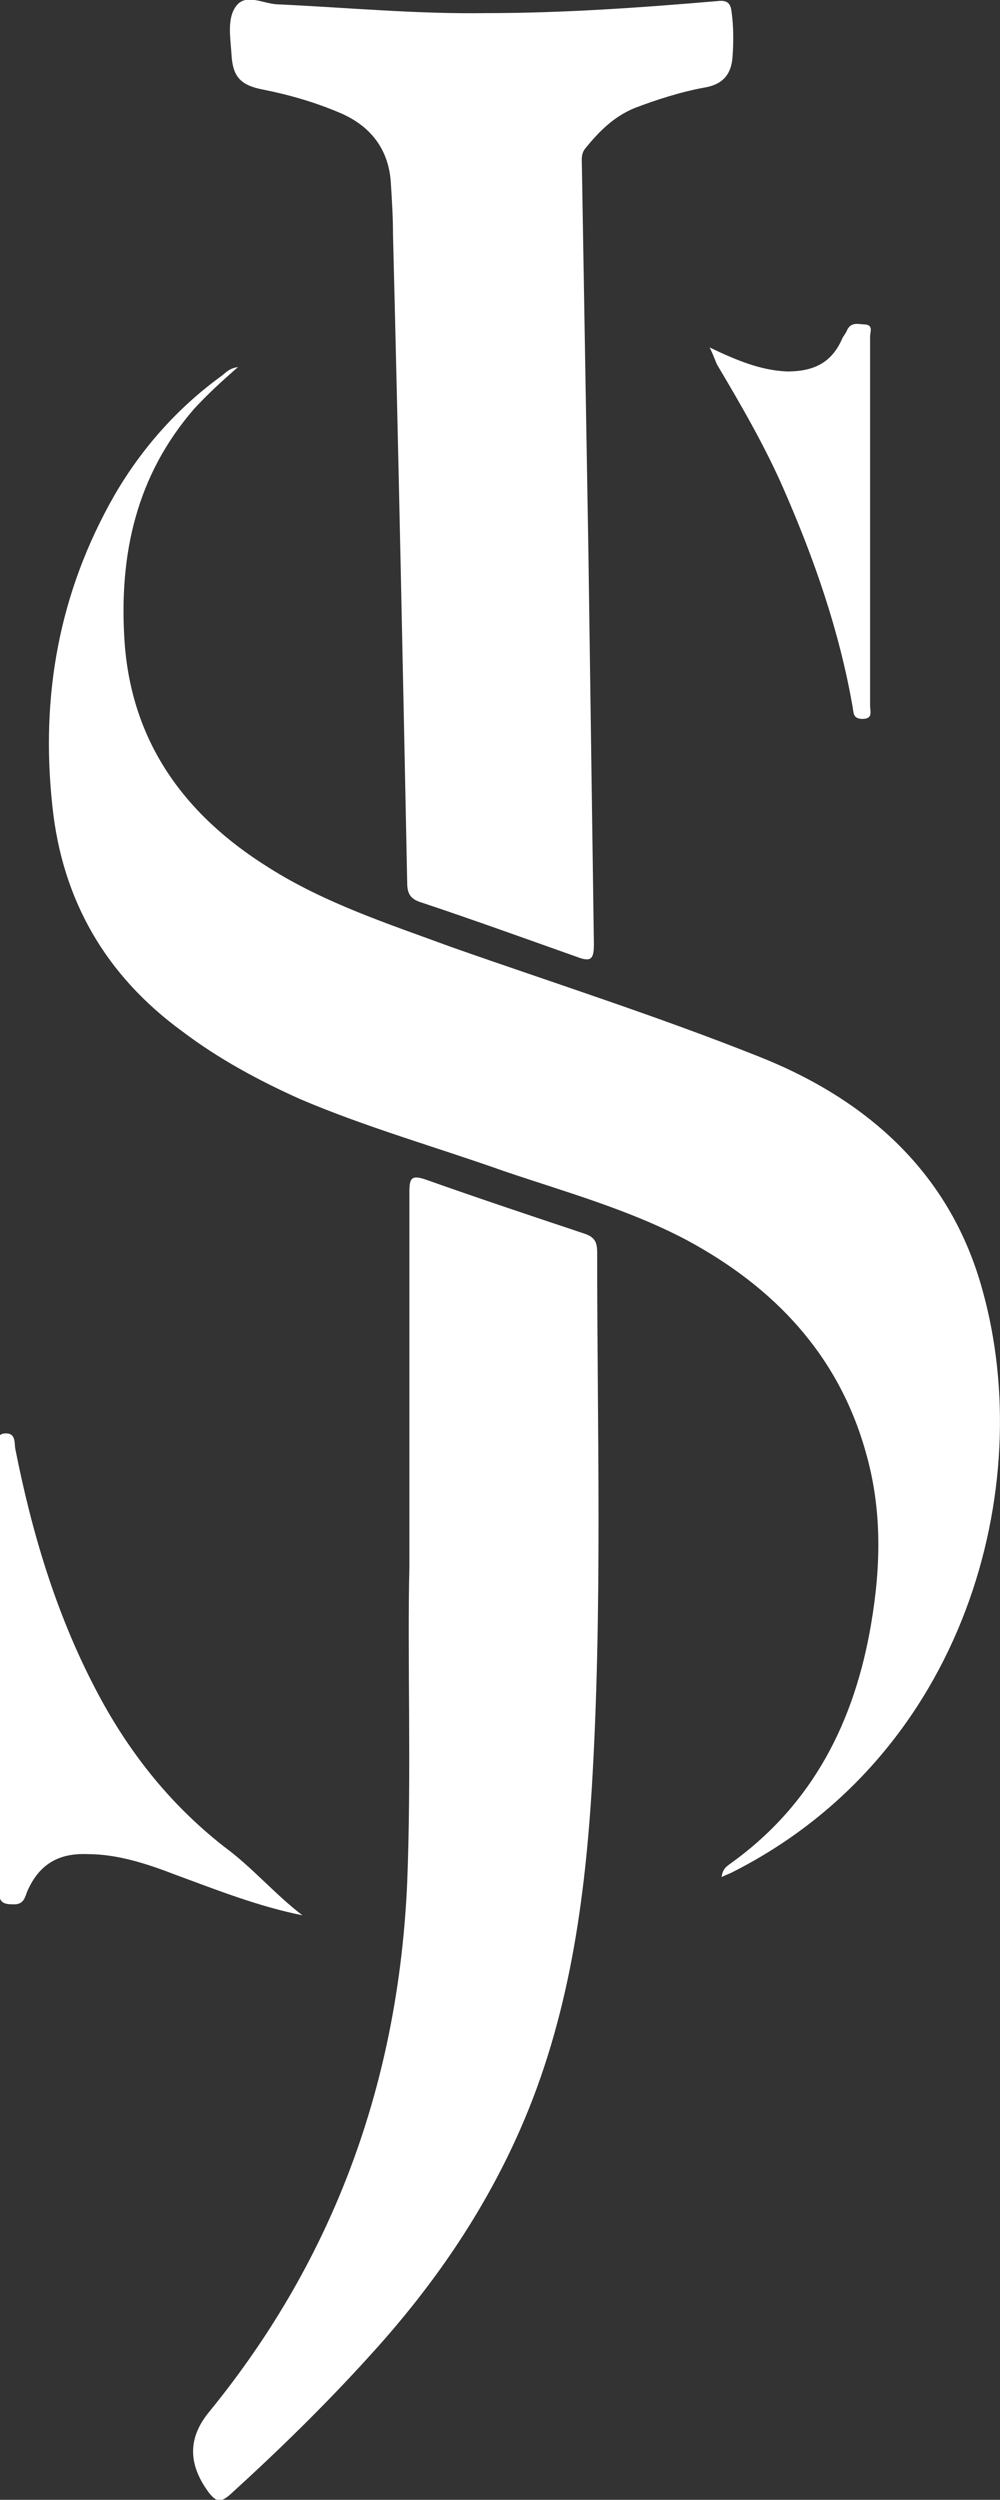
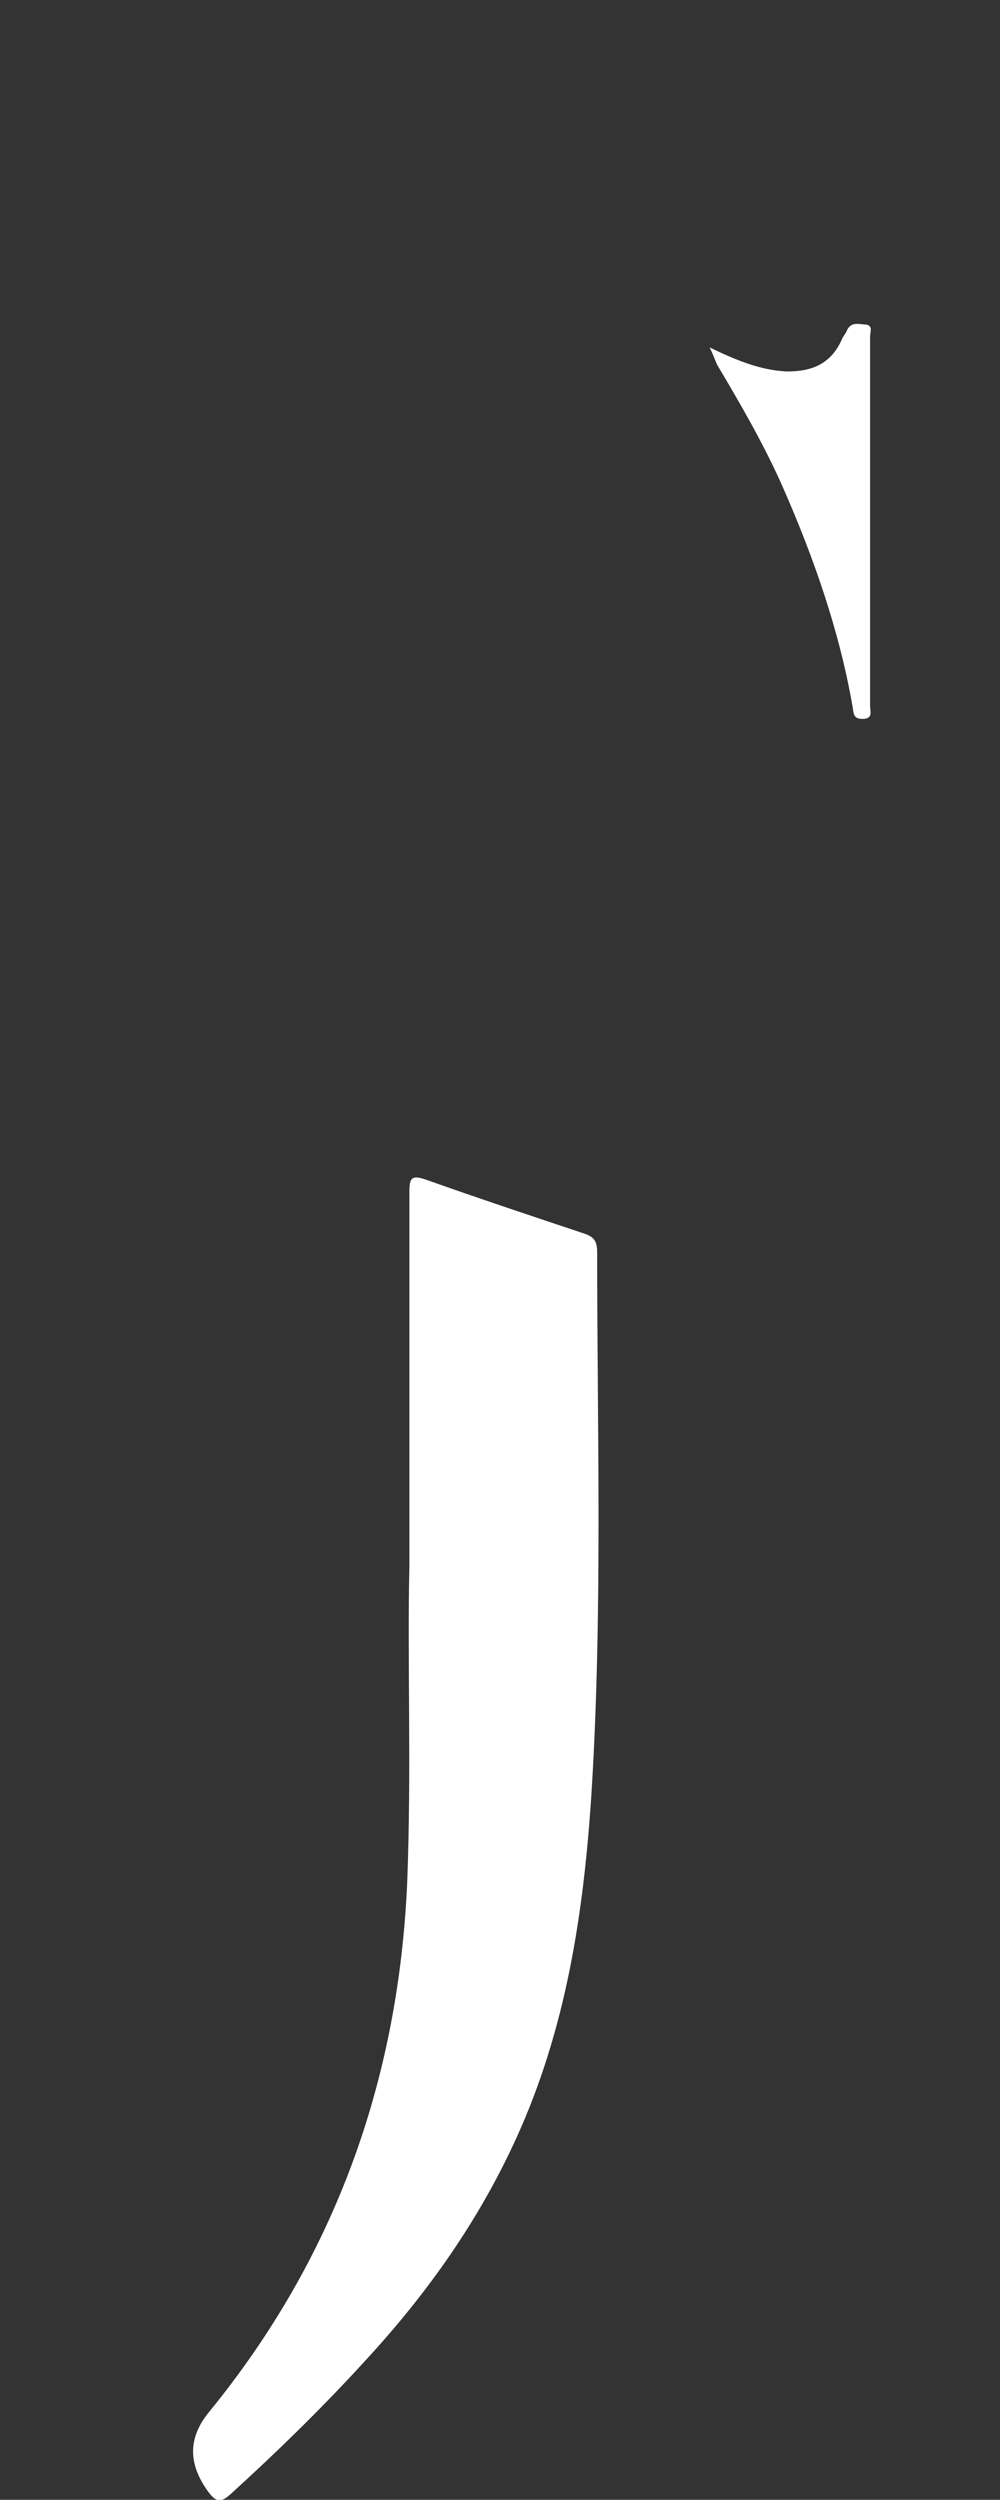
<svg xmlns="http://www.w3.org/2000/svg" version="1.1" id="Layer_1" x="0px" y="0px" viewBox="0 0 91.6 228.8" style="enable-background:new 0 0 91.6 228.8;" xml:space="preserve">
  <rect x="0" y="0" width="91.6" height="228.8" fill="#333333" stroke="none" />
  <style type="text/css">
	.st0{fill:#FFFFFF;}
</style>
  <g>
-     <path class="st0" d="M66.1,171.8c0.1-0.8,0.5-1,0.9-1.3c7.5-5.4,11.3-13,12.8-21.9c0.9-5.3,1-10.5-0.5-15.7   c-2.5-8.9-8.4-15.1-16.4-19.4c-5.3-2.8-11.1-4.4-16.7-6.3c-6.2-2.2-12.6-4-18.7-6.6c-3.8-1.7-7.5-3.7-10.8-6.2   c-7-5.1-11-12-11.9-20.6c-1.1-10.1,0.6-19.6,5.7-28.5c2.5-4.3,5.8-8,9.8-10.9c0.4-0.3,0.7-0.7,1.5-0.8c-1.5,1.3-2.8,2.5-4,3.8   c-5.3,6.1-6.9,13.3-6.4,21.2c0.6,9.3,5.5,16,13.2,20.8c5.2,3.3,11.1,5.2,16.8,7.3c9.4,3.3,18.8,6.3,28.1,10   c10.1,4,17.6,10.8,20.5,21.4c5,17.9-1.5,42.5-23,53.3C66.8,171.5,66.5,171.6,66.1,171.8" />
    <path class="st0" d="M37.5,143.4c0-12.7,0-23.5,0-34.3c0-1.3,0.2-1.6,1.6-1.1c4.8,1.7,9.6,3.3,14.4,4.9c0.9,0.3,1.2,0.7,1.2,1.7   c0,16.4,0.5,32.8-0.5,49.2c-0.7,11.1-2.3,21.9-7,32.1c-3.4,7.4-8,13.9-13.5,19.9c-4,4.4-8.2,8.5-12.6,12.5c-0.9,0.8-1.3,0.7-2-0.2   c-1.9-2.6-1.9-5,0.1-7.4c11.5-14.1,17.3-30.3,18.1-48.4C37.7,162,37.3,151.7,37.5,143.4" />
-     <path class="st0" d="M54.4,86.4c0,1.3-0.2,1.7-1.5,1.2c-4.8-1.7-9.5-3.4-14.3-5c-1-0.3-1.3-0.8-1.3-1.8   c-0.4-19.8-0.8-39.5-1.3-59.3c0-1.6-0.1-3.2-0.2-4.8c-0.2-3-1.8-5.1-4.5-6.3c-2.3-1-4.7-1.7-7.2-2.2C22,7.8,21.3,7,21.2,4.9   c-0.1-1.5-0.4-3.2,0.4-4.3c0.9-1.3,2.6-0.2,3.9-0.2c6.4,0.3,12.7,0.9,19.1,0.8c7,0,14.1-0.5,21.1-1.1c0.8-0.1,1.2,0.1,1.3,0.9   c0.2,1.4,0.2,2.8,0.1,4.2c-0.1,1.5-0.8,2.5-2.5,2.8c-2.2,0.4-4.4,1.1-6.5,1.9c-1.9,0.8-3.2,2.1-4.5,3.7c-0.4,0.5-0.3,1.1-0.3,1.6   c0.2,11.8,0.4,23.6,0.6,35.5" />
-     <path class="st0" d="M27.7,175.3c-4-0.8-7.8-2.3-11.6-3.7c-2.6-1-5.3-1.9-8.1-1.9c-2.6-0.1-4.4,0.9-5.5,3.4   c-0.2,0.5-0.3,1.2-1.2,1.2c-0.9,0-1.4-0.1-1.4-1.2c0-13.6,0-27.1,0-40.7c0-0.4-0.3-1.1,0.5-1.2c1.1-0.1,0.9,0.9,1,1.4   c1.5,7.6,3.7,15,7.3,21.9c2.9,5.6,6.7,10.5,11.8,14.5C23.1,170.9,25.2,173.4,27.7,175.3" />
    <path class="st0" d="M65,31.8c2.5,1.2,4.7,2.1,7.1,2.2c2.3,0,4-0.7,5-2.9c0.1-0.3,0.4-0.6,0.5-0.9c0.4-0.8,1.1-0.5,1.7-0.5   c0.7,0.1,0.4,0.7,0.4,1.1c0,11.3,0,22.5,0,33.8c0,0.5,0.3,1.2-0.7,1.2c-0.9,0-0.8-0.6-0.9-1.1c-1.2-6.9-3.5-13.5-6.3-19.9   c-1.7-3.9-3.9-7.7-6.1-11.4C65.5,33,65.4,32.6,65,31.8" />
  </g>
</svg>